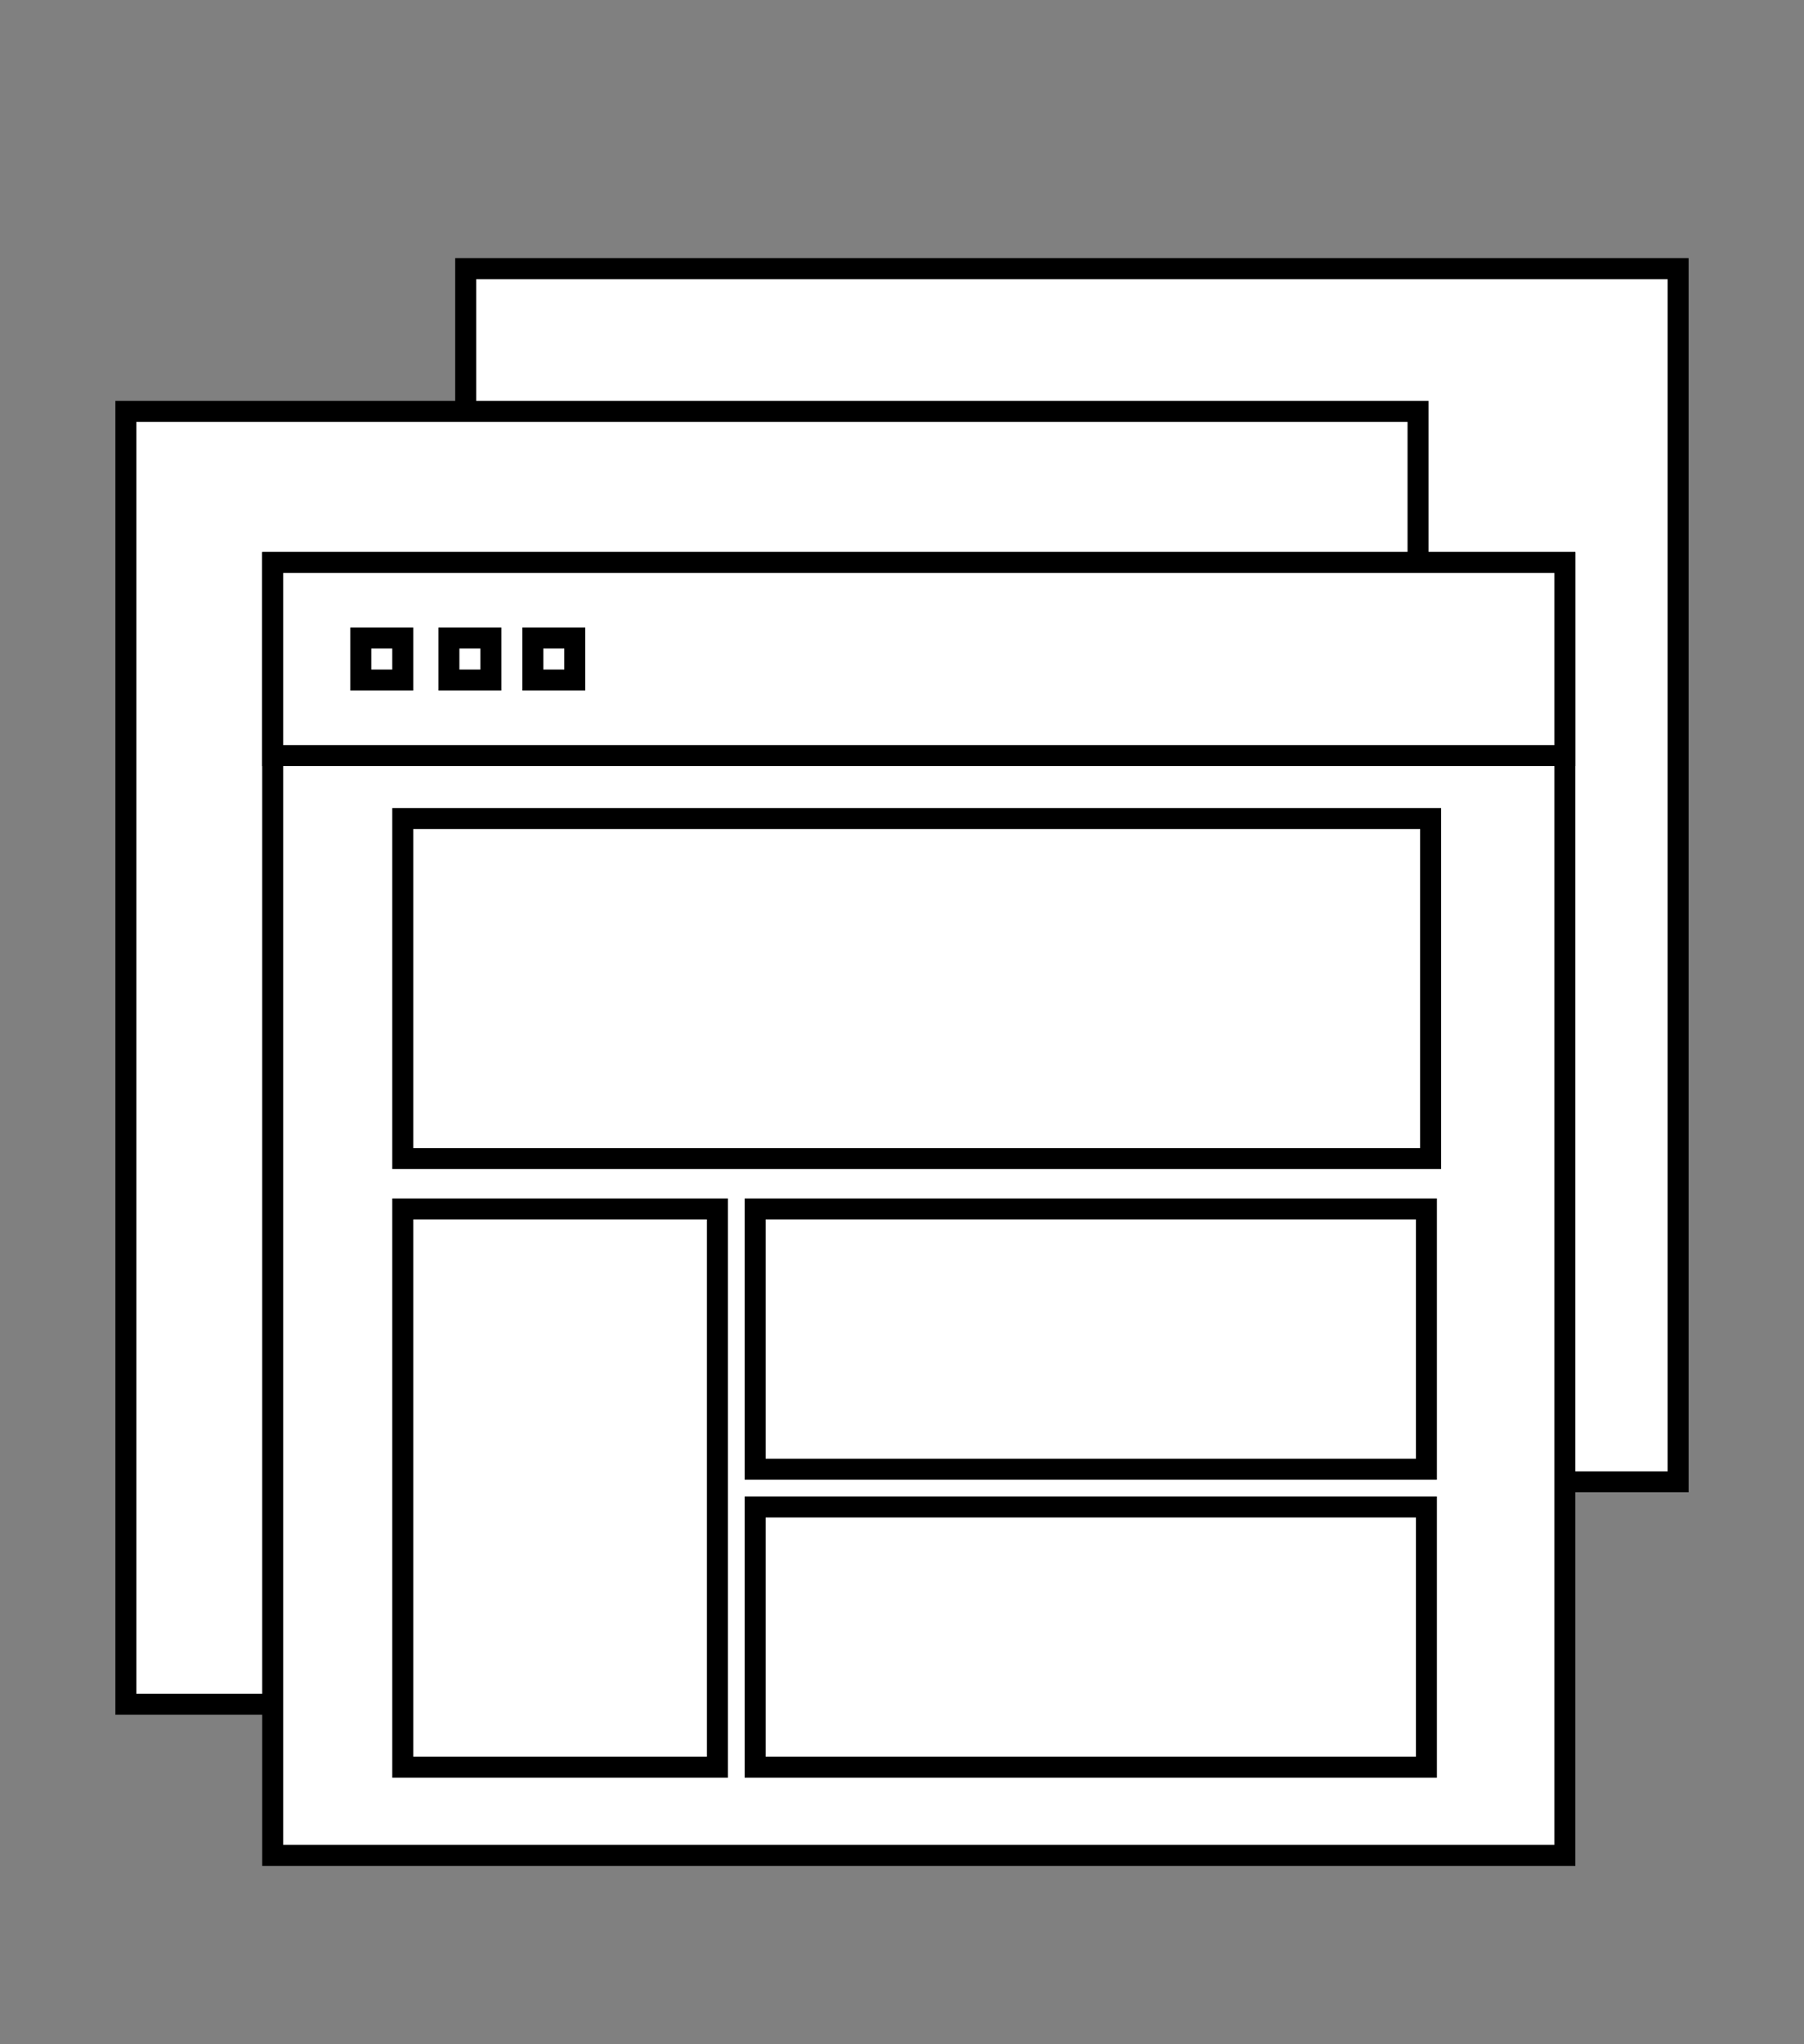
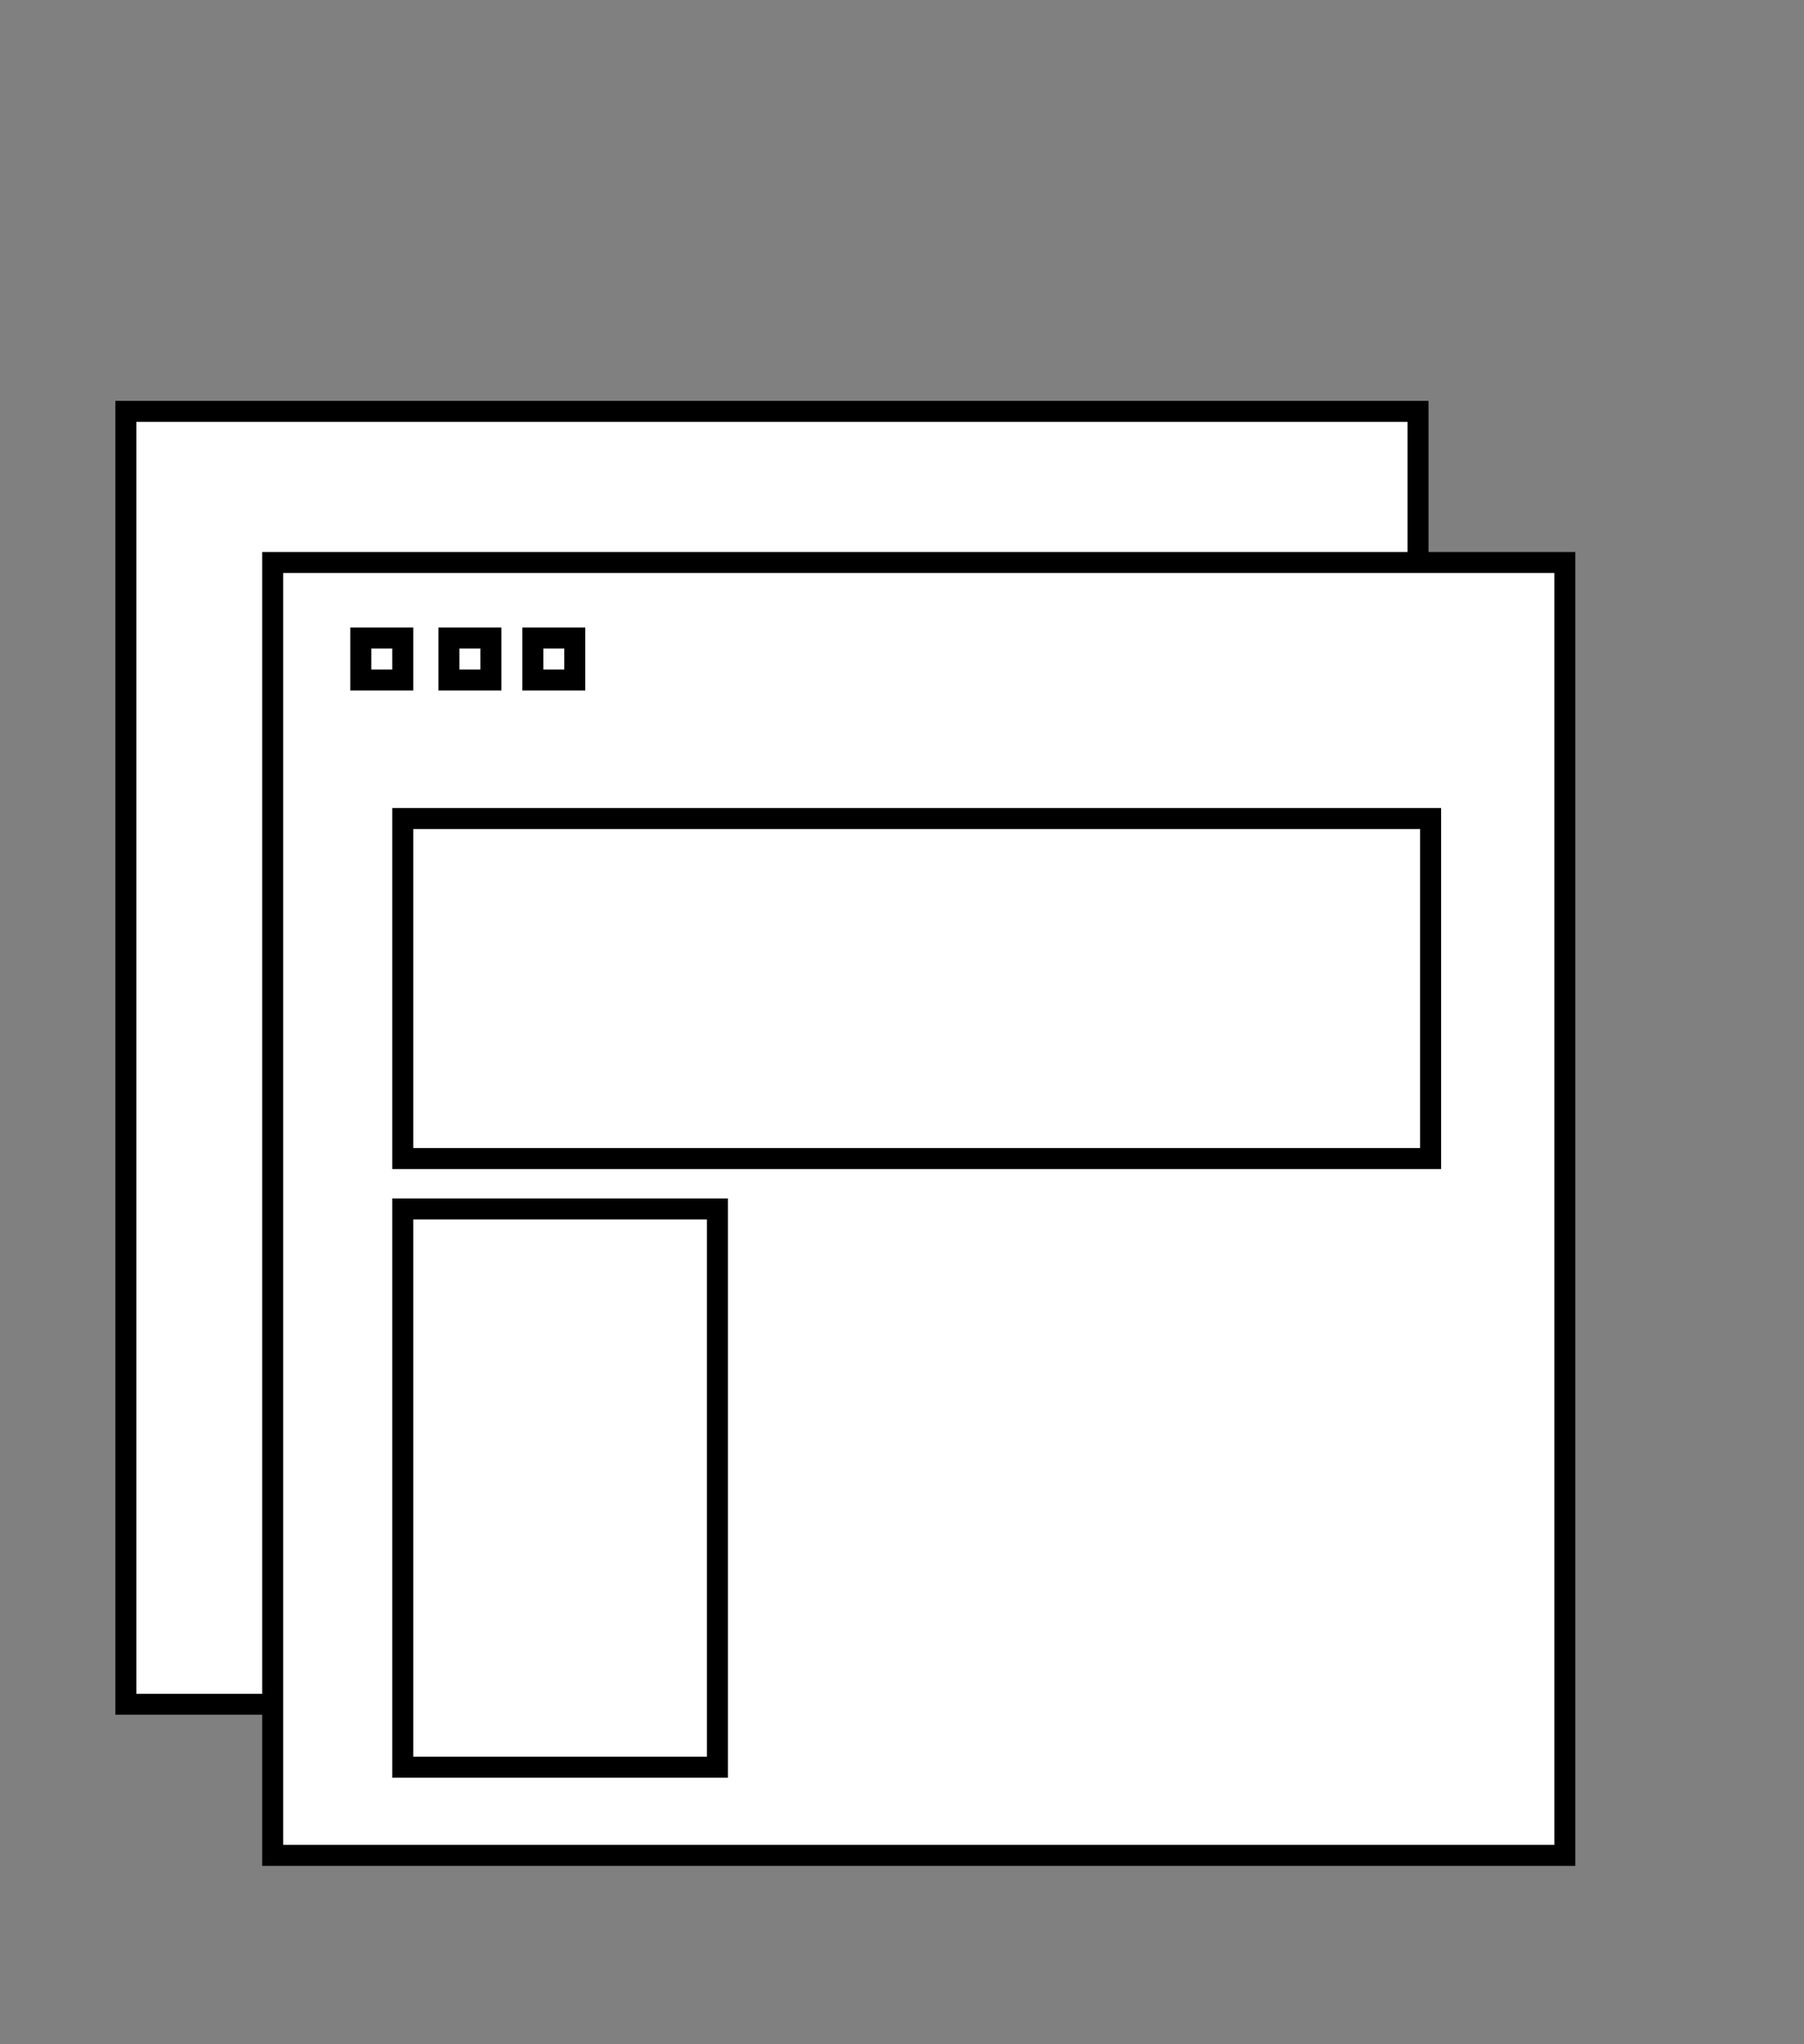
<svg xmlns="http://www.w3.org/2000/svg" version="1.1" id="Capa_1" x="0px" y="0px" viewBox="0 0 43 48.7" style="enable-background:new 0 0 43 48.7;" xml:space="preserve">
  <rect x="0" y="0" width="43" height="48.7" fill="#808080" stroke="none" />
  <style type="text/css">
	.st0{fill:#FFFFFF;stroke:#000000;stroke-width:0.5;stroke-miterlimit:10;}
</style>
  <title>icons</title>
-   <rect x="11.1" y="6.4" class="st0" width="28.9" height="28.9" />
  <rect x="3" y="9.8" class="st0" width="30.8" height="30.8" />
  <rect x="6.5" y="13.4" class="st0" width="30.8" height="30.8" />
-   <rect x="6.5" y="13.4" class="st0" width="30.8" height="4.6" />
  <rect x="8.6" y="15.2" class="st0" width="1" height="1" />
  <rect x="10.7" y="15.2" class="st0" width="1" height="1" />
  <rect x="12.7" y="15.2" class="st0" width="1" height="1" />
  <rect x="9.6" y="19.5" class="st0" width="24.5" height="8.1" />
  <rect x="9.6" y="28.8" class="st0" width="7.5" height="13.3" />
-   <rect x="18" y="28.8" class="st0" width="16" height="6.2" />
-   <rect x="18" y="35.9" class="st0" width="16" height="6.2" />
</svg>